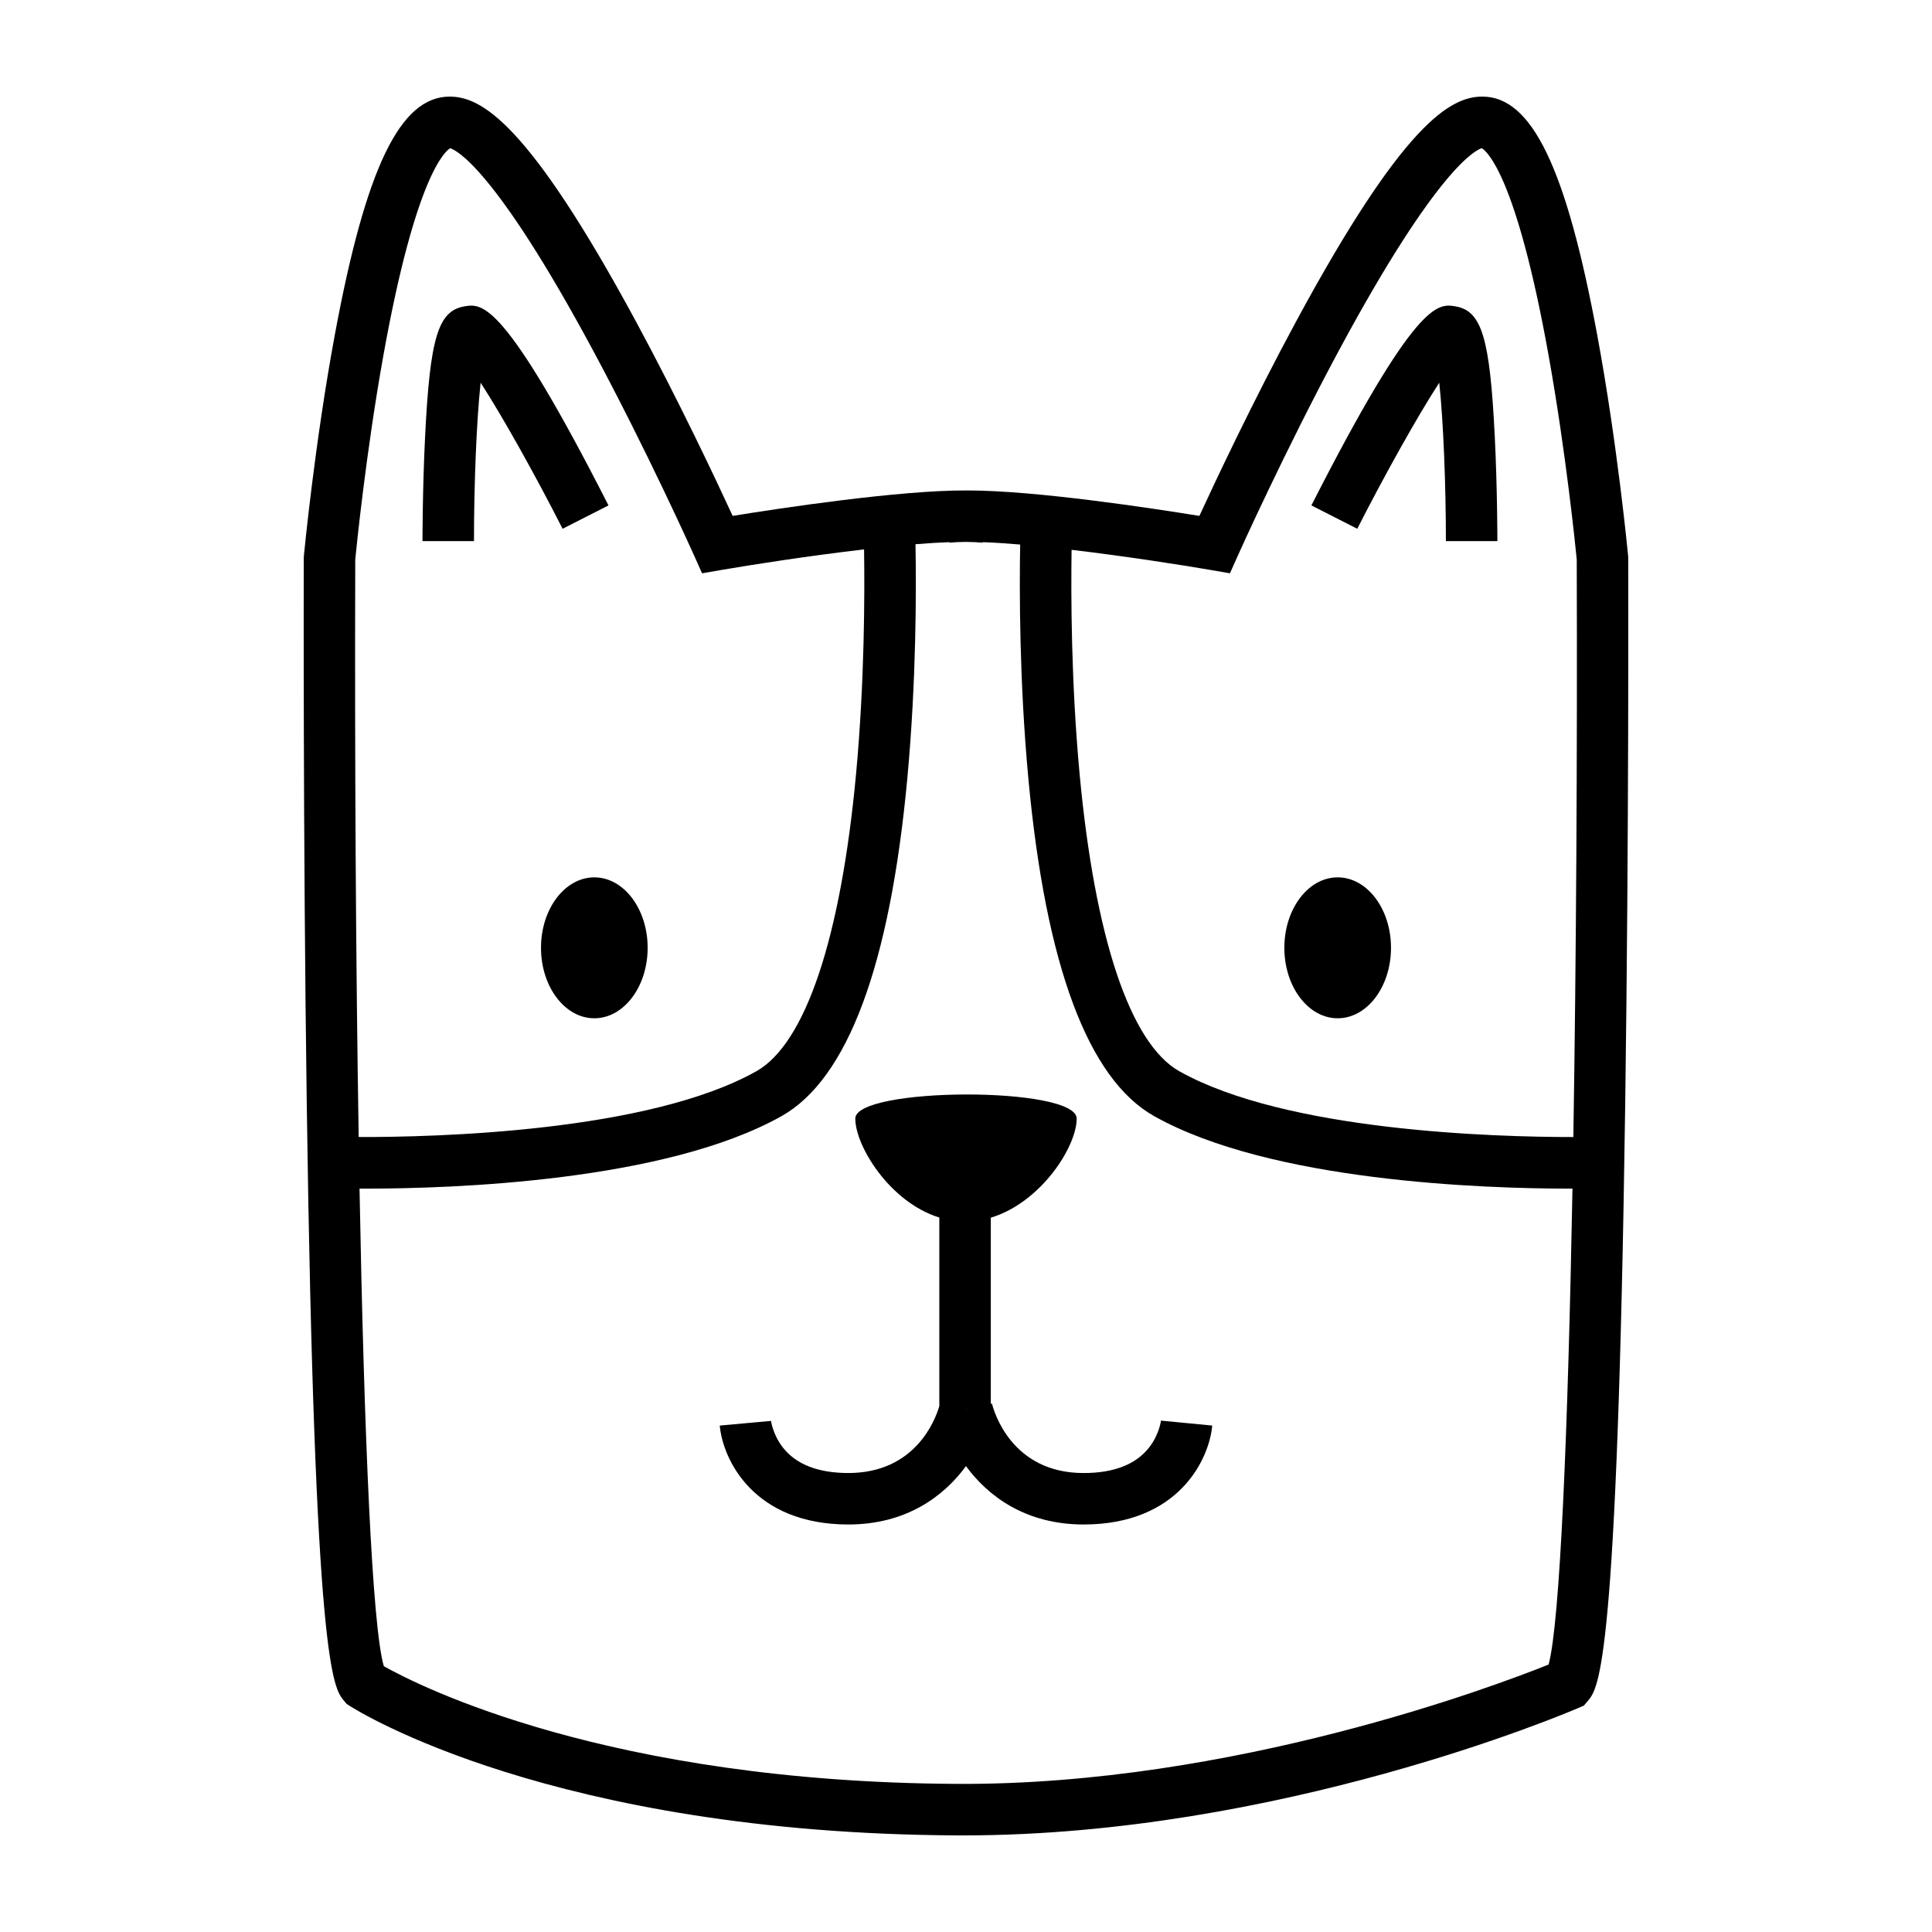
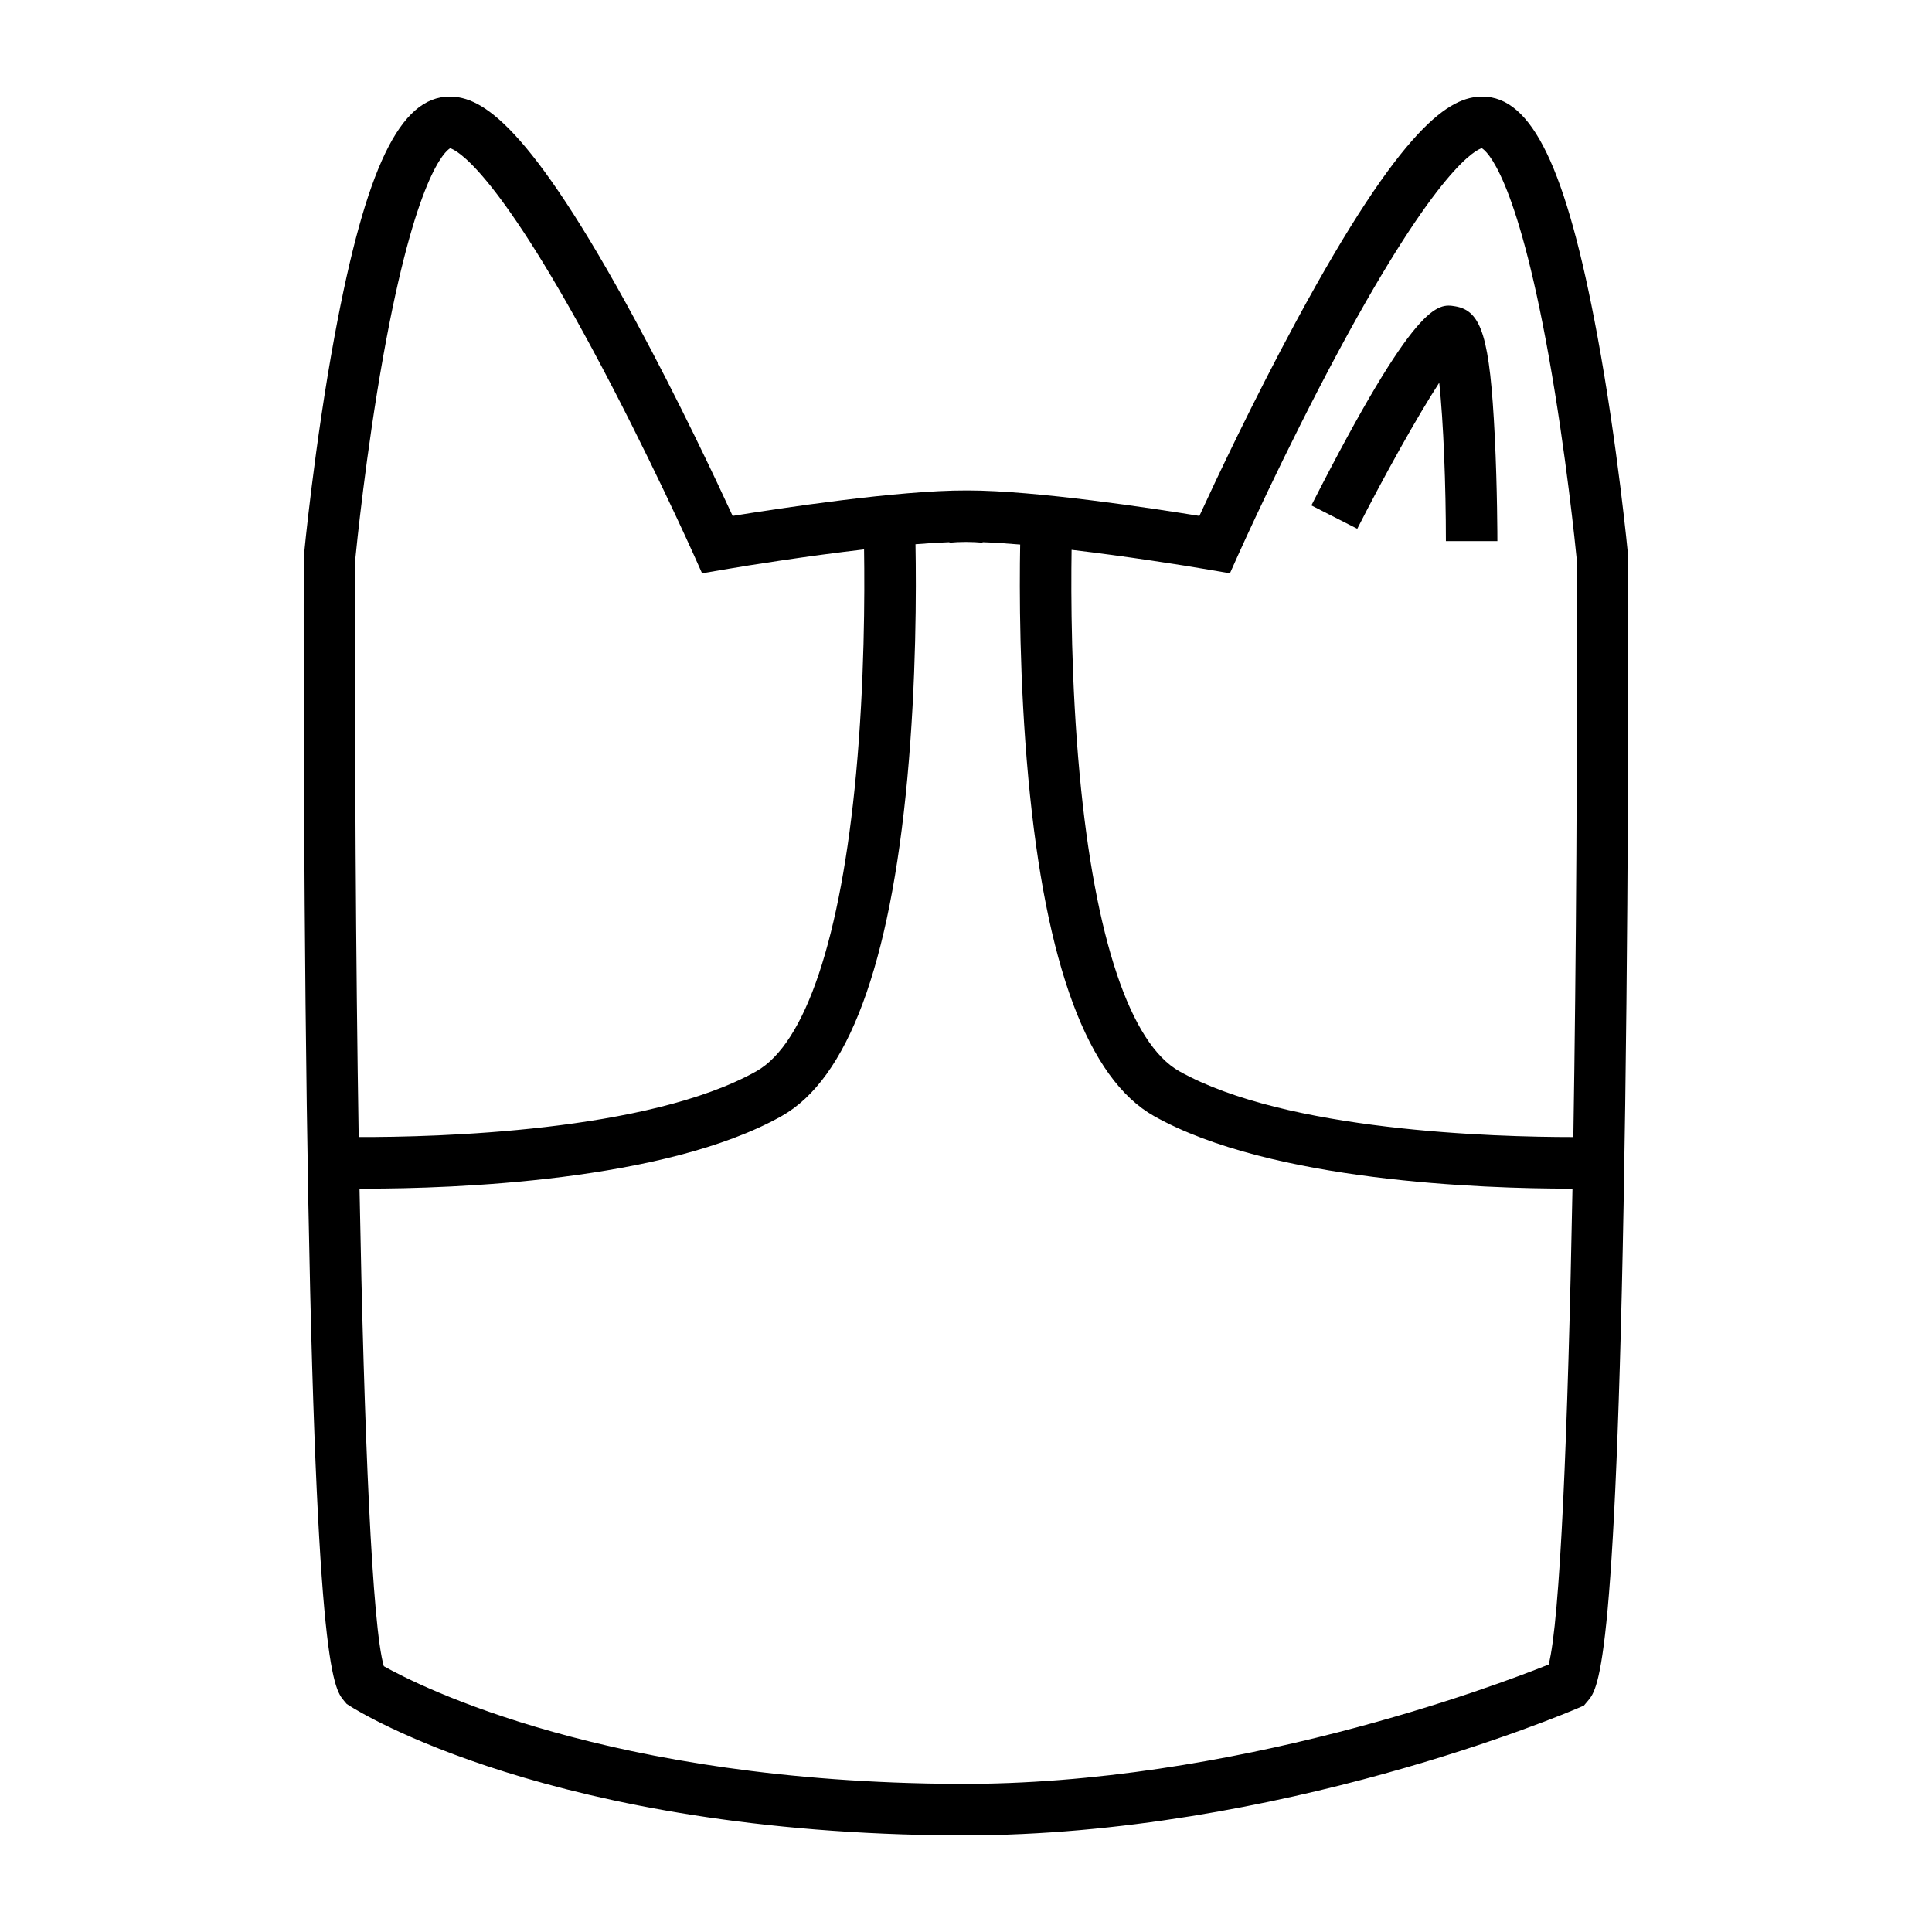
<svg xmlns="http://www.w3.org/2000/svg" height="100px" width="100px" fill="#000000" version="1.1" x="0px" y="0px" viewBox="0 0 100 100" enable-background="new 0 0 100 100" xml:space="preserve">
  <path fill="#000000" d="M84.277,28.892l-0.006-0.121c-0.005-0.057-0.55-5.765-1.593-11.399C81.073,8.7,79.293,5,76.726,5  c-1.656,0-4.095,1.381-9.633,11.625c-2.224,4.114-4.18,8.269-5.013,10.078c-2.412-0.391-8.487-1.317-11.972-1.317  c-0.036,0-0.072,0-0.107,0c-3.463-0.013-9.643,0.921-12.079,1.317c-0.833-1.809-2.789-5.964-5.013-10.078  C27.369,6.381,24.93,5,23.274,5c-2.567,0-4.347,3.7-5.952,12.372c-1.042,5.634-1.588,11.342-1.593,11.399l-0.006,0.121  c0,0.14-0.042,14.169,0.155,28.299c0.407,29.043,1.364,30.174,1.936,30.851l0.129,0.153l0.168,0.108  c0.42,0.269,10.516,6.595,31.45,6.697C49.666,95,49.766,95,49.869,95c16.313-0.001,31.196-6.324,31.825-6.595l0.288-0.124  l0.202-0.239c0.572-0.676,1.53-1.808,1.936-30.851C84.319,43.06,84.277,29.032,84.277,28.892z M62.641,29.498l1.02,0.176  l0.423-0.945c0.024-0.053,2.401-5.355,5.249-10.645c5.114-9.498,7.103-10.34,7.364-10.413c0.238,0.137,1.783,1.367,3.465,10.764  c0.897,5.013,1.392,9.936,1.45,10.527c0.032,10.094-0.027,20.628-0.176,29.891c-4.111,0.001-14.87-0.307-20.392-3.404  c-2.54-1.425-4.373-6.891-5.164-15.391c-0.44-4.727-0.45-9.261-0.415-11.599C58.274,28.791,61.162,29.243,62.641,29.498z   M18.388,28.962c0.058-0.592,0.552-5.514,1.449-10.527C21.513,9.076,23.052,7.818,23.3,7.673c0.3,0.087,2.299,1,7.367,10.411  c2.848,5.29,5.225,10.592,5.249,10.645l0.423,0.945l1.02-0.176c1.513-0.261,4.497-0.728,7.365-1.061  c0.035,2.325,0.026,6.857-0.412,11.595c-0.789,8.516-2.624,13.991-5.166,15.417c-5.603,3.143-16.62,3.413-20.581,3.403  C18.415,49.59,18.356,39.056,18.388,28.962z M49.576,92.334c-18.09-0.088-27.879-5.062-29.709-6.091  c-0.602-2.04-1.022-11.925-1.258-24.721c0.105,0,0.213,0.001,0.327,0.001c4.457,0,15.478-0.364,21.512-3.75  c3.426-1.922,5.618-7.808,6.516-17.495c0.469-5.066,0.464-9.802,0.422-12.109c0.627-0.051,1.219-0.088,1.754-0.107l0.003,0.027  c0.247-0.025,0.536-0.038,0.859-0.04c0.321,0.003,0.609,0.016,0.856,0.04l0.003-0.027c0.588,0.021,1.246,0.064,1.943,0.123  c-0.042,2.313-0.046,7.039,0.422,12.093c0.897,9.687,3.09,15.573,6.516,17.495c6.035,3.386,17.056,3.75,21.512,3.75  c0.048,0,0.091,0,0.137,0c-0.233,12.622-0.644,22.411-1.234,24.633C77.452,87.242,63.828,92.402,49.576,92.334z" />
-   <ellipse fill="#000000" cx="30.762" cy="49.059" rx="2.76" ry="3.647" />
-   <ellipse fill="#000000" cx="69.238" cy="49.059" rx="2.76" ry="3.647" />
-   <path fill="#000000" d="M60.093,73.531c-0.001,0.007-0.089,0.718-0.613,1.389c-0.686,0.879-1.827,1.324-3.392,1.324  c-3.755,0-4.654-3.227-4.744-3.595l-0.06,0.014v-9.636c2.598-0.785,4.445-3.677,4.445-5.128c0-1.688-11.459-1.643-11.459,0  c0,1.41,1.776,4.323,4.349,5.121v9.761c-0.208,0.709-1.238,3.462-4.708,3.462c-1.565,0-2.706-0.446-3.392-1.324  c-0.52-0.667-0.611-1.373-0.611-1.373c0,0,0,0,0,0l-2.654,0.241c0.161,1.771,1.76,5.12,6.657,5.12c2.993,0,4.941-1.454,6.088-3.021  c1.148,1.566,3.095,3.021,6.089,3.021c4.897,0,6.496-3.349,6.657-5.12L60.093,73.531z M50.009,72.966l-0.038-0.009h0.076  L50.009,72.966z" />
-   <path fill="#000000" d="M24.533,28.008h-2.665c0-0.11,0.002-2.729,0.135-5.418c0.254-5.121,0.674-6.505,2.045-6.734  c0.903-0.15,2.029-0.338,7.447,10.304l-2.375,1.209c-1.386-2.722-3.086-5.778-4.243-7.56C24.659,21.836,24.533,25.13,24.533,28.008z  " />
  <path fill="#000000" d="M74.839,28.008c0-2.877-0.126-6.172-0.344-8.199c-1.157,1.782-2.857,4.838-4.243,7.56l-2.375-1.209  c5.417-10.641,6.544-10.454,7.447-10.304c1.37,0.228,1.791,1.613,2.045,6.734c0.133,2.689,0.135,5.308,0.135,5.418H74.839z" />
</svg>